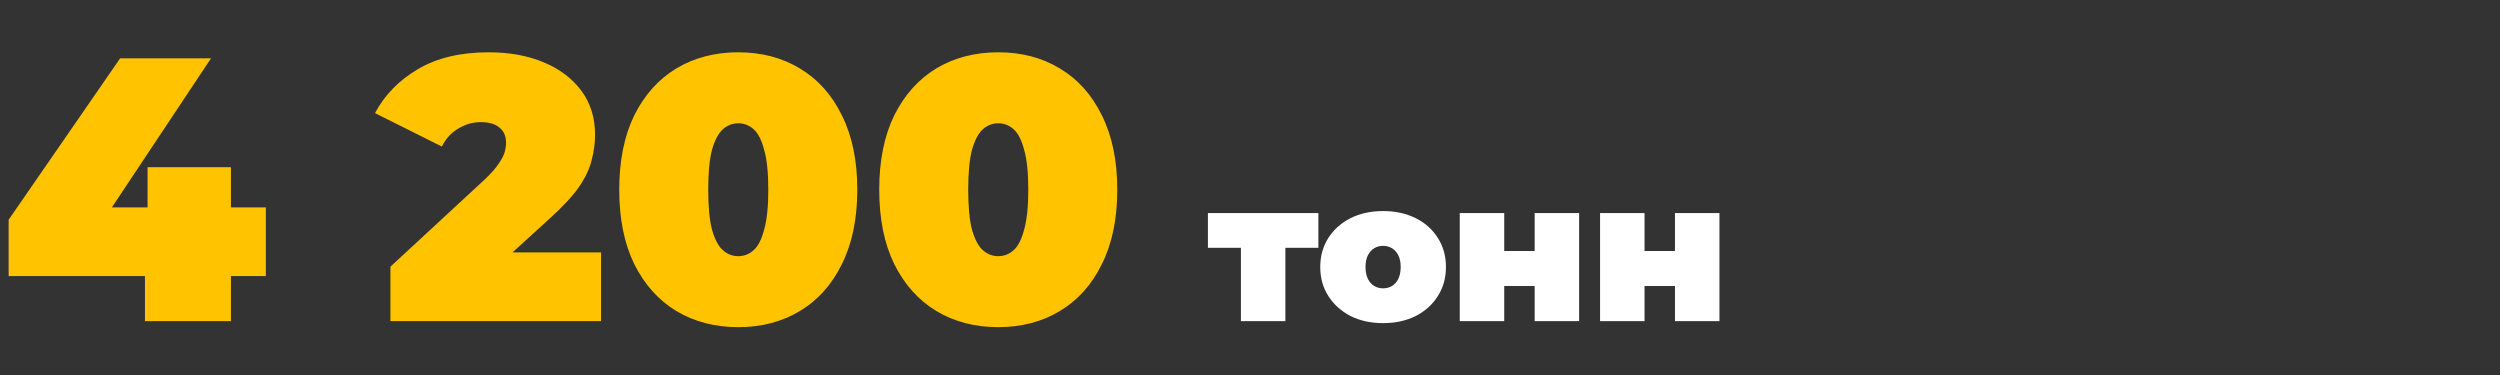
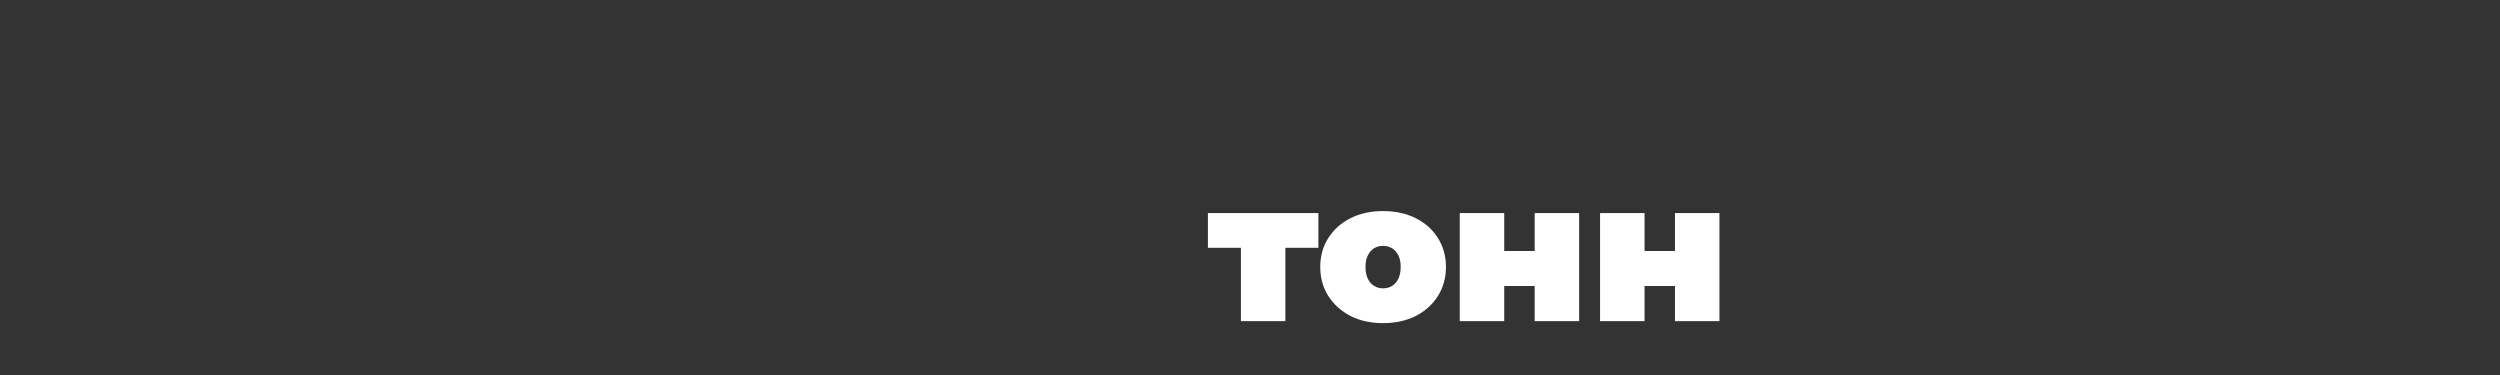
<svg xmlns="http://www.w3.org/2000/svg" width="506" height="76" viewBox="0 0 506 76" fill="none">
  <rect x="0" y="0" width="506" height="76" fill="#333333" stroke="none" />
-   <path d="M1.748 55.88V44.48L24.32 11.8H42.712L20.976 44.48L12.616 41.972H53.808V55.88H1.748ZM29.336 65V55.88L29.868 41.972V33.84H46.74V65H29.336ZM79.019 65V53.98L98.247 36.196C99.463 35.031 100.349 34.017 100.907 33.156C101.515 32.295 101.92 31.535 102.123 30.876C102.325 30.167 102.427 29.508 102.427 28.9C102.427 27.583 101.996 26.569 101.135 25.86C100.273 25.1 98.981 24.72 97.259 24.72C95.688 24.72 94.193 25.151 92.775 26.012C91.356 26.823 90.241 28.039 89.431 29.66L75.903 22.896C77.828 19.248 80.716 16.284 84.567 14.004C88.417 11.724 93.205 10.584 98.931 10.584C103.136 10.584 106.86 11.268 110.103 12.636C113.345 14.004 115.879 15.929 117.703 18.412C119.527 20.895 120.439 23.833 120.439 27.228C120.439 28.951 120.211 30.673 119.755 32.396C119.349 34.119 118.488 35.943 117.171 37.868C115.853 39.743 113.903 41.845 111.319 44.176L96.879 57.324L94.067 51.092H121.655V65H79.019ZM149.425 66.216C144.713 66.216 140.533 65.127 136.885 62.948C133.288 60.769 130.45 57.603 128.373 53.448C126.346 49.293 125.333 44.277 125.333 38.4C125.333 32.523 126.346 27.507 128.373 23.352C130.45 19.197 133.288 16.031 136.885 13.852C140.533 11.673 144.713 10.584 149.425 10.584C154.137 10.584 158.292 11.673 161.889 13.852C165.537 16.031 168.374 19.197 170.401 23.352C172.478 27.507 173.517 32.523 173.517 38.4C173.517 44.277 172.478 49.293 170.401 53.448C168.374 57.603 165.537 60.769 161.889 62.948C158.292 65.127 154.137 66.216 149.425 66.216ZM149.425 51.852C150.59 51.852 151.629 51.447 152.541 50.636C153.453 49.825 154.162 48.432 154.669 46.456C155.226 44.48 155.505 41.795 155.505 38.4C155.505 34.955 155.226 32.269 154.669 30.344C154.162 28.368 153.453 26.975 152.541 26.164C151.629 25.353 150.59 24.948 149.425 24.948C148.26 24.948 147.221 25.353 146.309 26.164C145.397 26.975 144.662 28.368 144.105 30.344C143.598 32.269 143.345 34.955 143.345 38.4C143.345 41.795 143.598 44.48 144.105 46.456C144.662 48.432 145.397 49.825 146.309 50.636C147.221 51.447 148.26 51.852 149.425 51.852ZM202.046 66.216C197.334 66.216 193.154 65.127 189.506 62.948C185.909 60.769 183.071 57.603 180.994 53.448C178.967 49.293 177.954 44.277 177.954 38.4C177.954 32.523 178.967 27.507 180.994 23.352C183.071 19.197 185.909 16.031 189.506 13.852C193.154 11.673 197.334 10.584 202.046 10.584C206.758 10.584 210.913 11.673 214.51 13.852C218.158 16.031 220.995 19.197 223.022 23.352C225.099 27.507 226.138 32.523 226.138 38.4C226.138 44.277 225.099 49.293 223.022 53.448C220.995 57.603 218.158 60.769 214.51 62.948C210.913 65.127 206.758 66.216 202.046 66.216ZM202.046 51.852C203.211 51.852 204.25 51.447 205.162 50.636C206.074 49.825 206.783 48.432 207.29 46.456C207.847 44.48 208.126 41.795 208.126 38.4C208.126 34.955 207.847 32.269 207.29 30.344C206.783 28.368 206.074 26.975 205.162 26.164C204.25 25.353 203.211 24.948 202.046 24.948C200.881 24.948 199.842 25.353 198.93 26.164C198.018 26.975 197.283 28.368 196.726 30.344C196.219 32.269 195.966 34.955 195.966 38.4C195.966 41.795 196.219 44.48 196.726 46.456C197.283 48.432 198.018 49.825 198.93 50.636C199.842 51.447 200.881 51.852 202.046 51.852Z" fill="#FFC300" />
  <path d="M251.16 65V48.24L253.12 50.16H244.48V43.12H266.84V50.16H258.2L260.16 48.24V65H251.16ZM279.939 65.4C277.459 65.4 275.259 64.92 273.339 63.96C271.446 62.973 269.952 61.627 268.859 59.92C267.766 58.213 267.219 56.253 267.219 54.04C267.219 51.827 267.766 49.867 268.859 48.16C269.952 46.453 271.446 45.12 273.339 44.16C275.259 43.2 277.459 42.72 279.939 42.72C282.419 42.72 284.619 43.2 286.539 44.16C288.459 45.12 289.952 46.453 291.019 48.16C292.112 49.867 292.659 51.827 292.659 54.04C292.659 56.253 292.112 58.213 291.019 59.92C289.952 61.627 288.459 62.973 286.539 63.96C284.619 64.92 282.419 65.4 279.939 65.4ZM279.939 58.36C280.606 58.36 281.206 58.2 281.739 57.88C282.272 57.56 282.699 57.08 283.019 56.44C283.339 55.773 283.499 54.973 283.499 54.04C283.499 53.08 283.339 52.293 283.019 51.68C282.699 51.04 282.272 50.56 281.739 50.24C281.206 49.92 280.606 49.76 279.939 49.76C279.272 49.76 278.672 49.92 278.139 50.24C277.606 50.56 277.179 51.04 276.859 51.68C276.539 52.293 276.379 53.08 276.379 54.04C276.379 54.973 276.539 55.773 276.859 56.44C277.179 57.08 277.606 57.56 278.139 57.88C278.672 58.2 279.272 58.36 279.939 58.36ZM295.456 65V43.12H304.456V50.8H310.616V43.12H319.616V65H310.616V57.88H304.456V65H295.456ZM323.854 65V43.12H332.854V50.8H339.014V43.12H348.014V65H339.014V57.88H332.854V65H323.854Z" fill="white" />
</svg>